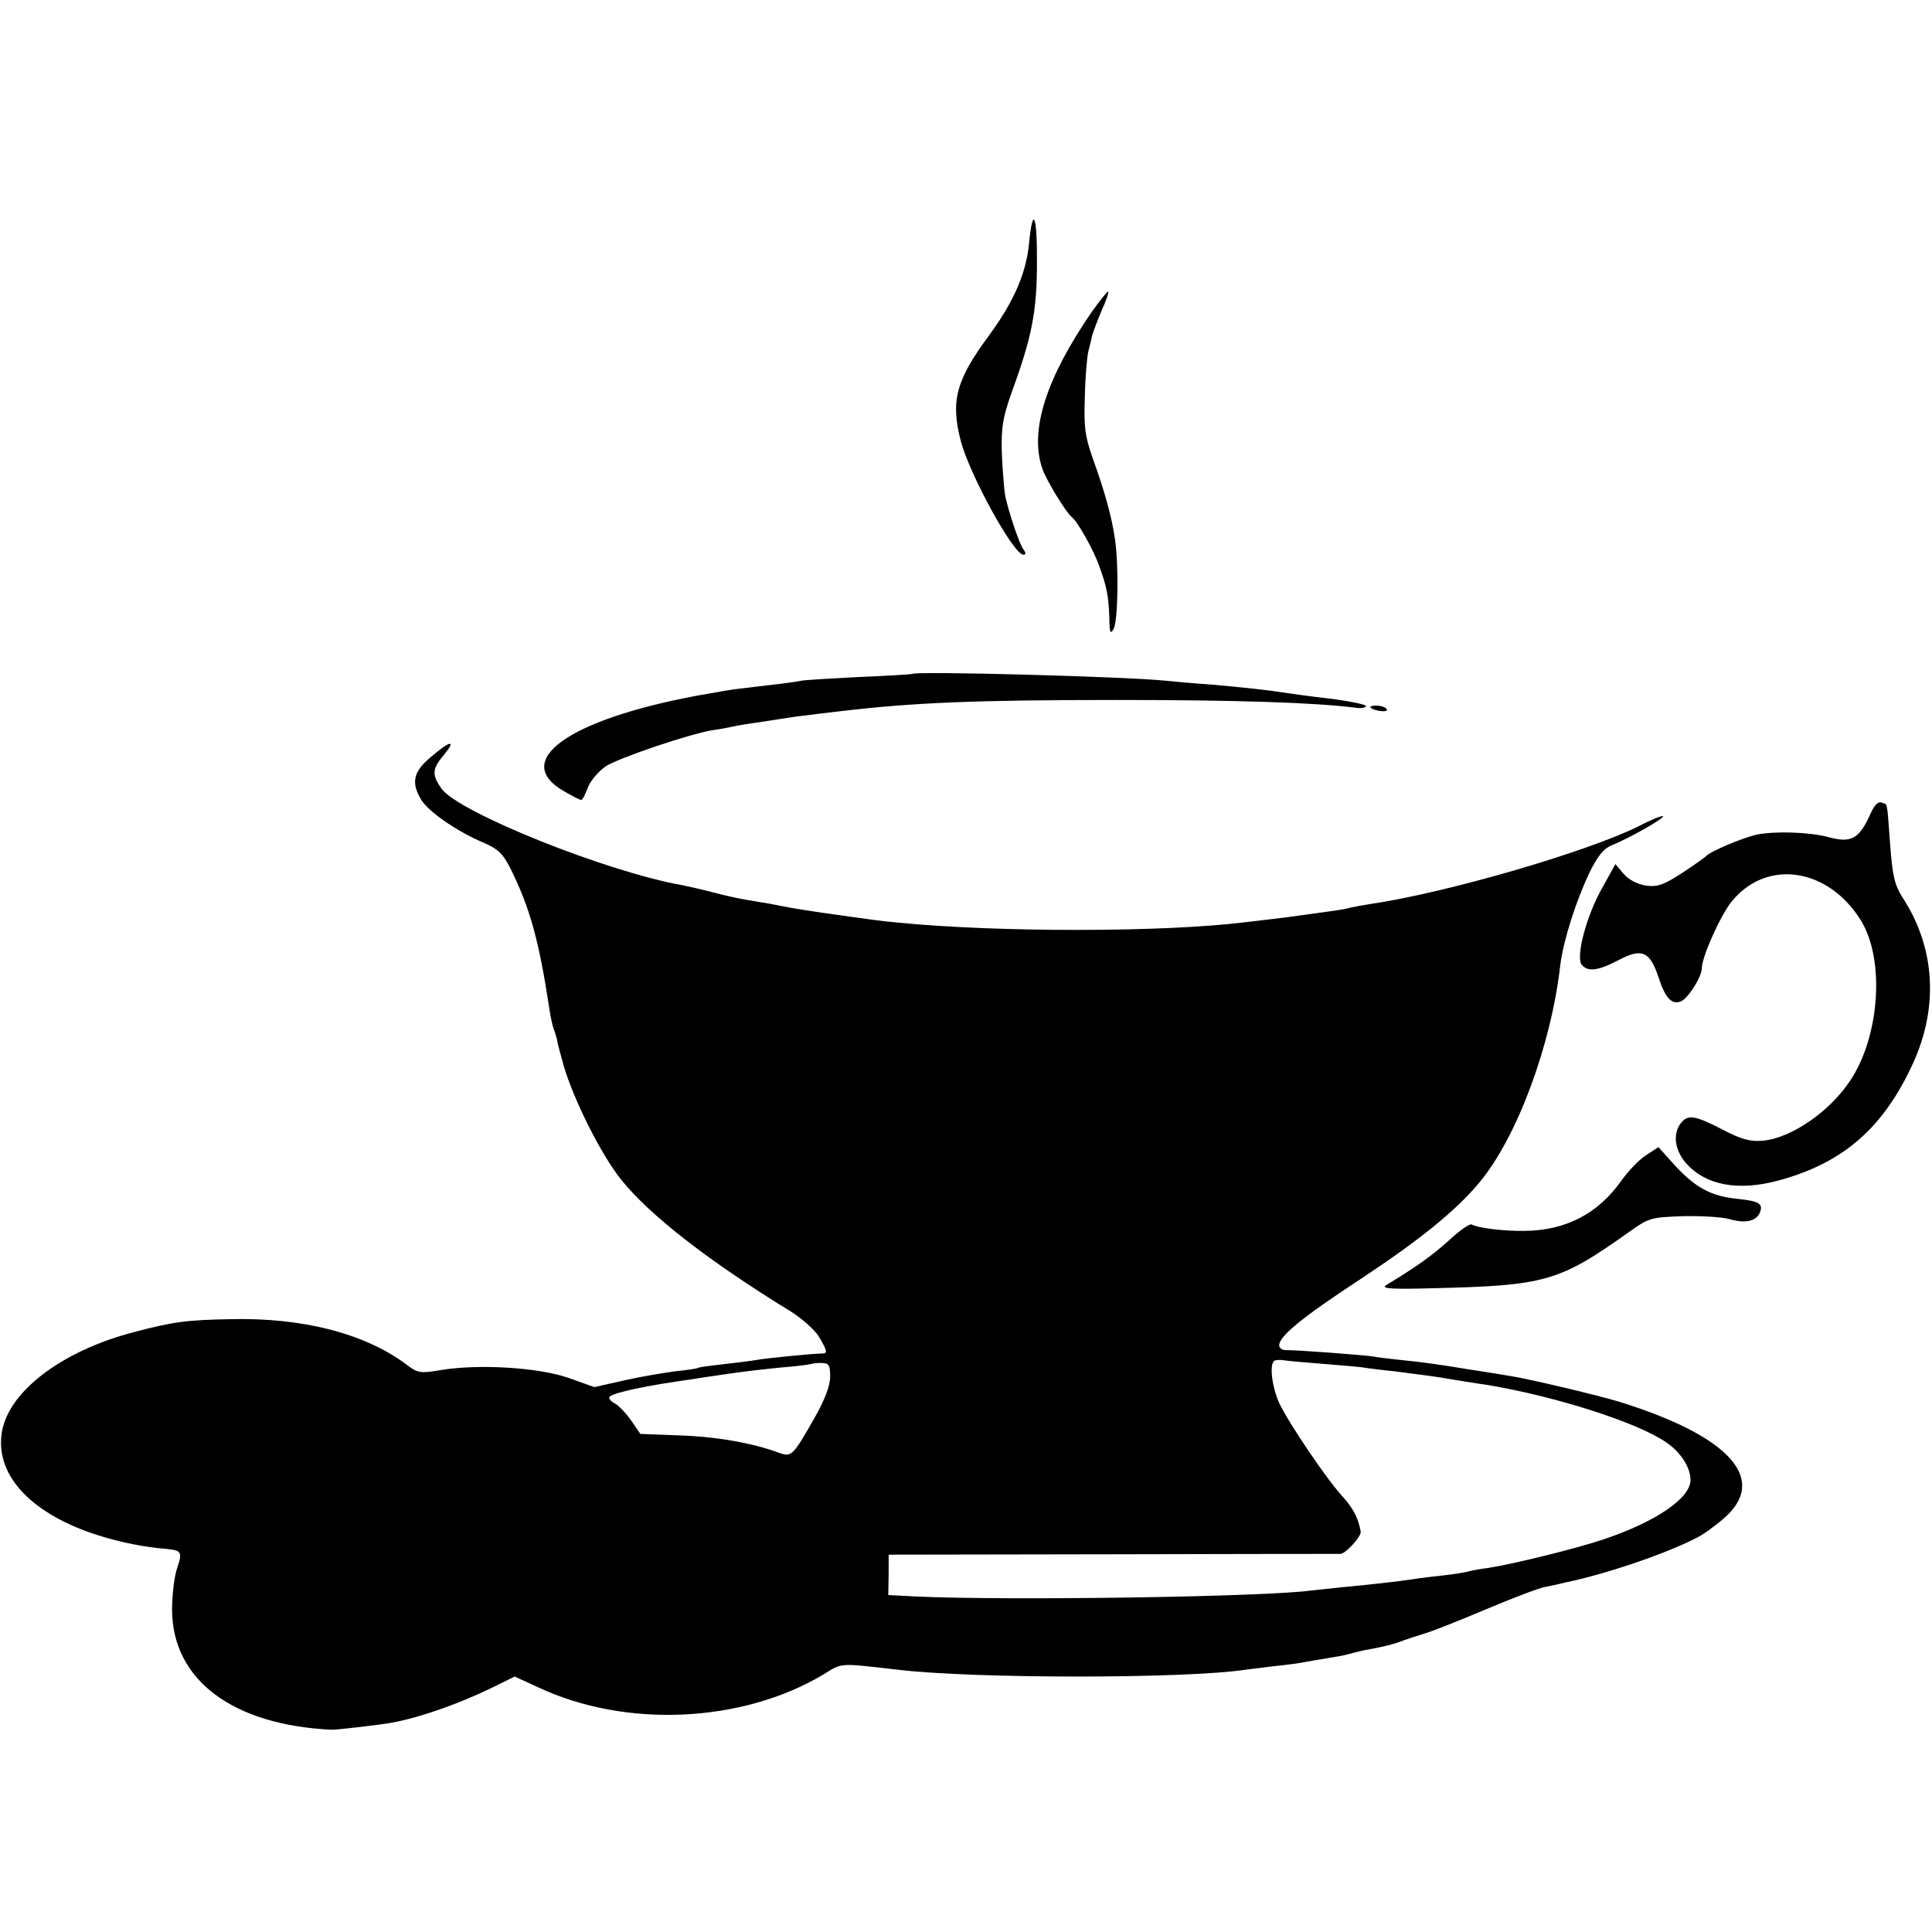
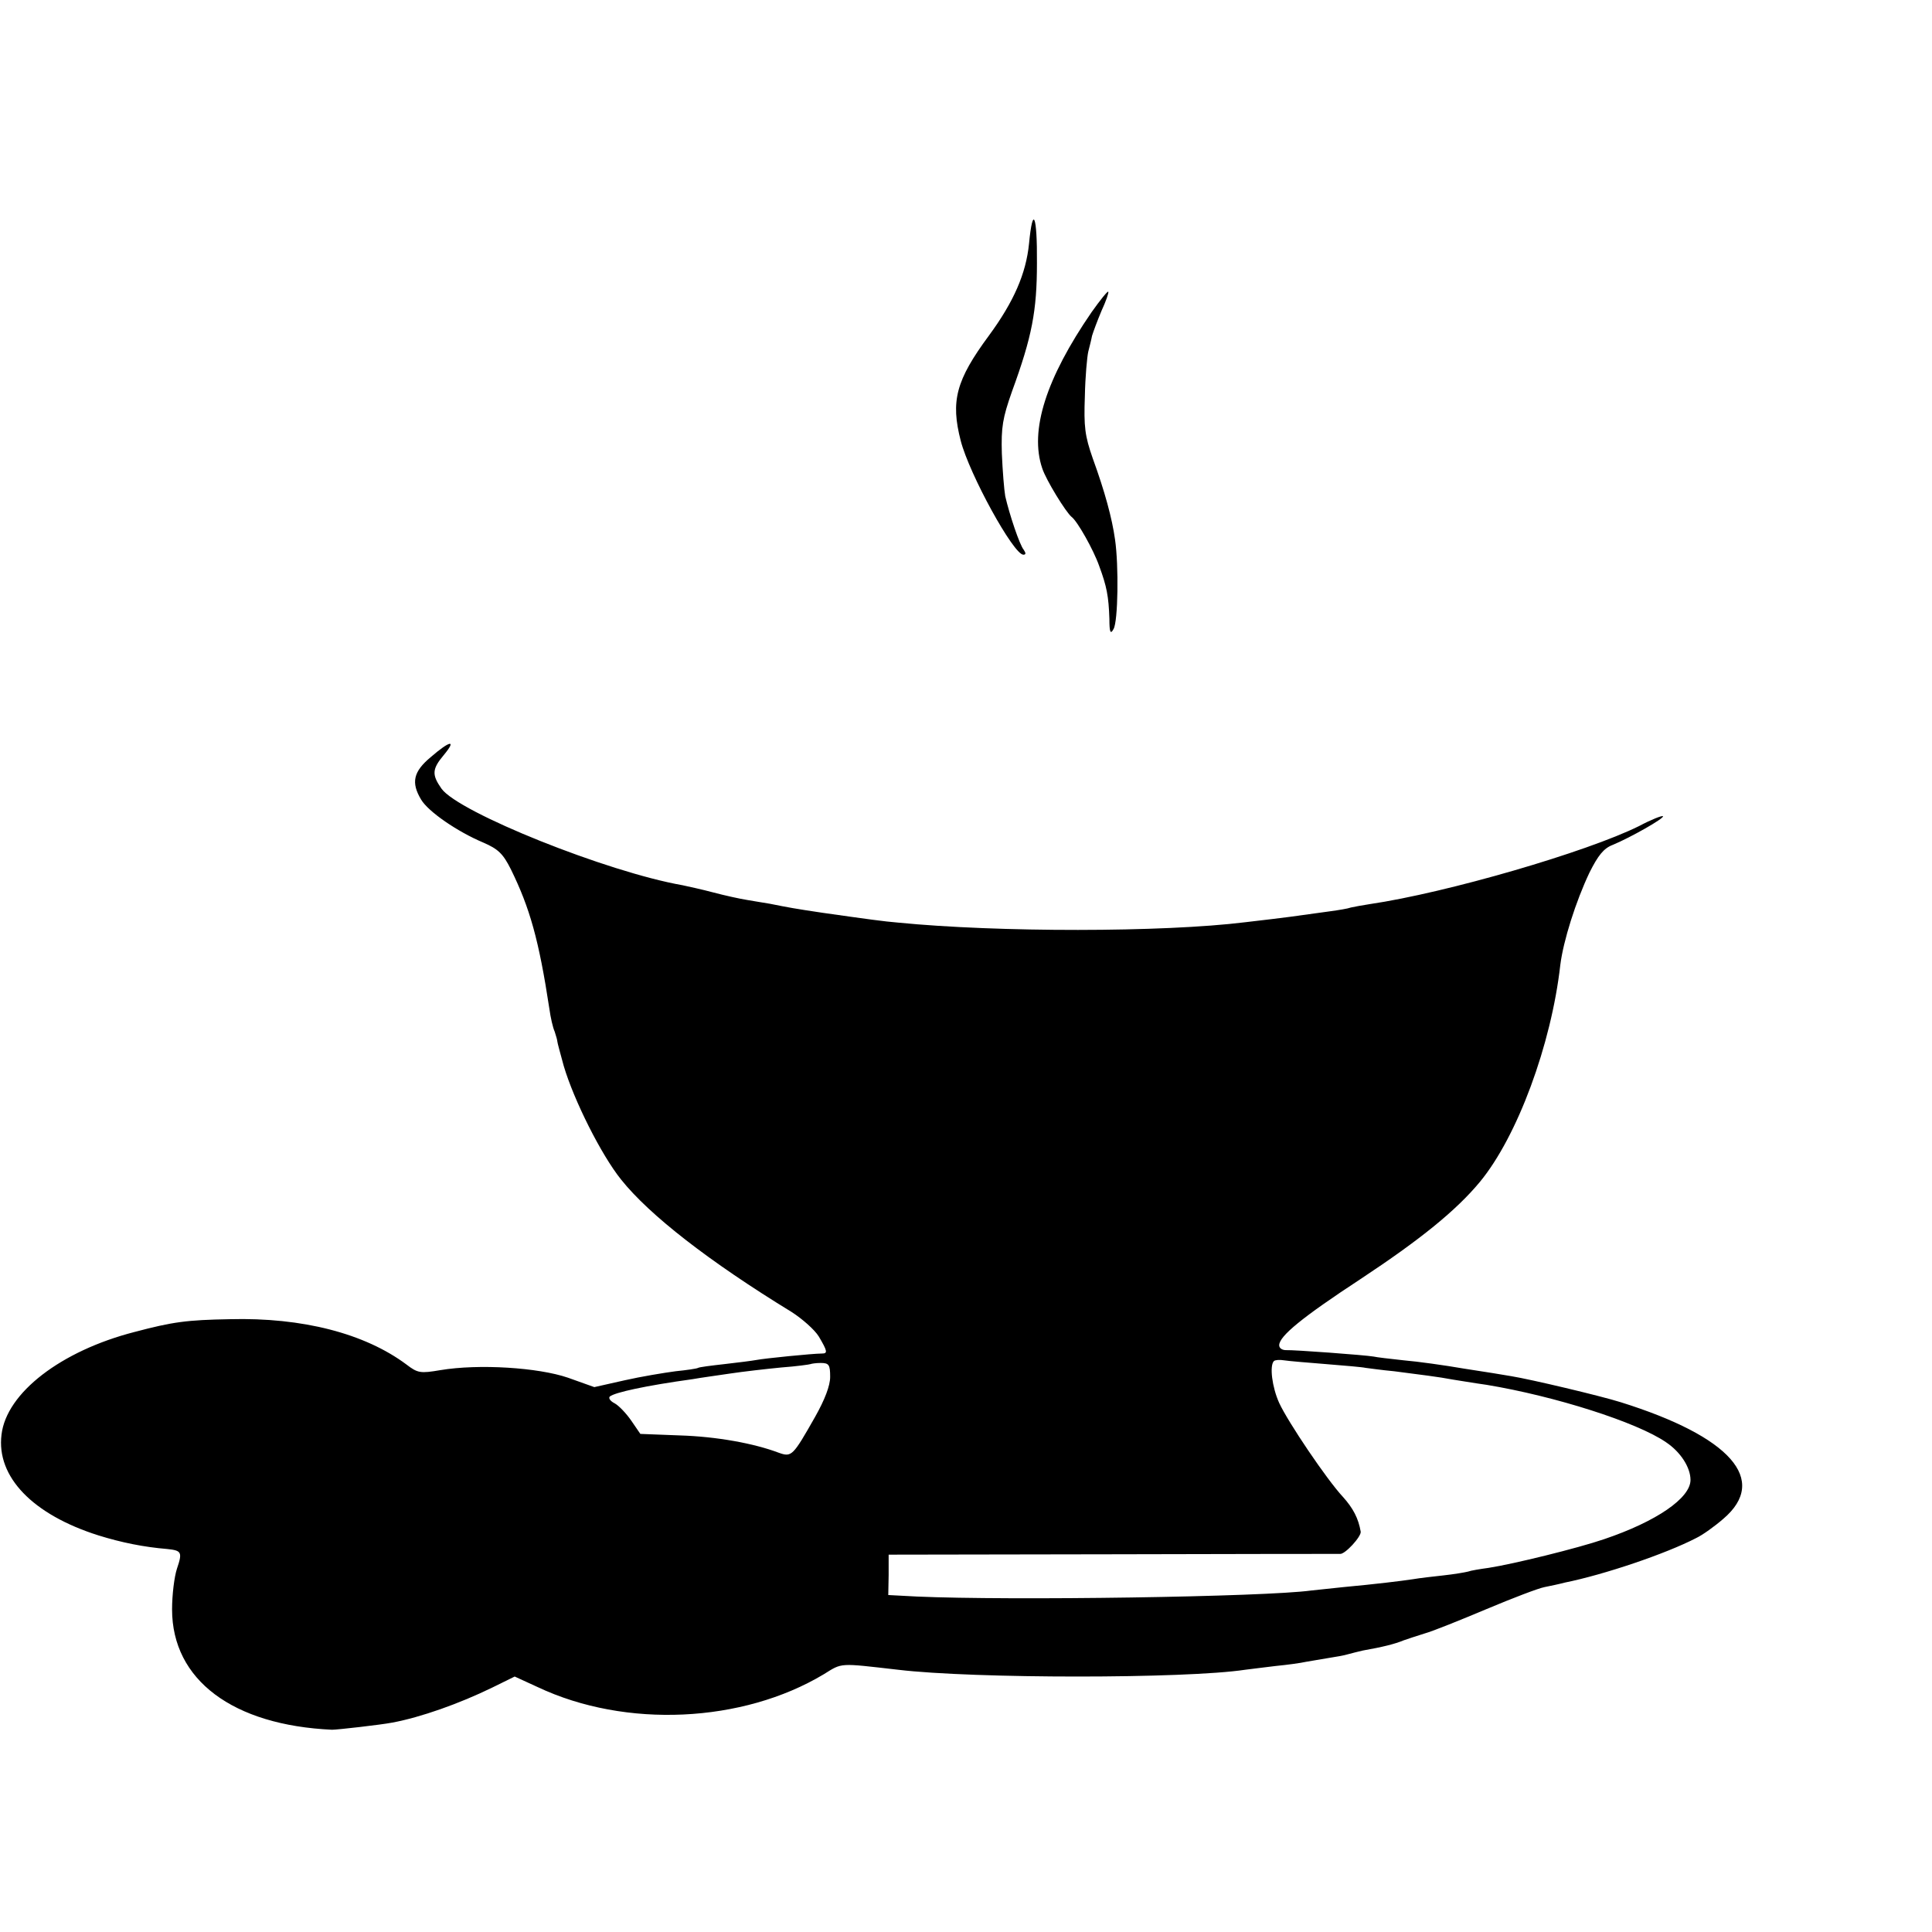
<svg xmlns="http://www.w3.org/2000/svg" version="1.0" width="512pt" height="512pt" viewBox="0 0 512 512" preserveAspectRatio="xMidYMid meet">
  <g transform="translate(0,512) scale(0.1,-0.1)" fill="#000000" stroke="none">
    <path d="M2727 4474 c-8 -79 -40 -153 -106 -243 -88 -119 -102 -174 -75 -279 23 -89 140 -302 166 -302 7 0 7 4 1 13 -11 13 -38 94 -49 142 -3 17 -7 67 -9 113 -2 70 2 94 27 165 53 145 66 213 66 340 1 127 -11 156 -21 51z" />
    <path d="M2893 4293 c-121 -176 -165 -314 -131 -414 10 -31 63 -117 78 -129 15 -11 58 -87 73 -130 20 -54 25 -80 27 -140 0 -36 3 -42 11 -27 12 20 14 168 4 237 -8 57 -27 127 -59 215 -21 60 -24 84 -21 165 1 52 6 105 9 118 3 12 8 31 10 42 3 10 14 40 25 66 12 26 20 49 18 51 -2 2 -22 -23 -44 -54z" />
-     <path d="M2417 3334 c-1 -1 -63 -5 -139 -8 -75 -4 -145 -8 -155 -10 -17 -4 -61 -9 -163 -21 -14 -1 -65 -10 -115 -19 -341 -64 -491 -173 -350 -253 22 -13 42 -23 45 -23 4 0 11 15 18 33 6 17 28 43 47 56 33 22 225 87 284 96 15 2 37 6 51 9 13 3 42 8 65 11 22 3 51 8 65 10 14 2 43 7 65 9 22 3 63 8 90 11 194 23 359 30 735 30 322 0 521 -7 628 -20 17 -3 32 -1 32 4 0 4 -44 13 -99 20 -54 6 -109 14 -122 16 -37 6 -101 13 -191 21 -46 3 -99 8 -118 10 -108 11 -664 26 -673 18z" />
-     <path d="M3632 3245 c10 -10 49 -14 43 -4 -4 5 -16 9 -27 9 -12 0 -19 -2 -16 -5z" />
    <path d="M1142 3114 c-47 -39 -53 -68 -26 -113 19 -32 96 -85 165 -114 39 -17 52 -29 73 -71 50 -102 74 -186 102 -370 3 -22 9 -49 14 -60 4 -12 7 -23 7 -26 0 -3 8 -32 17 -65 27 -91 99 -235 152 -301 75 -94 233 -217 452 -351 28 -18 61 -47 72 -65 23 -39 24 -45 8 -45 -24 0 -153 -13 -173 -17 -11 -2 -49 -7 -85 -11 -36 -4 -67 -8 -70 -10 -3 -2 -30 -6 -60 -9 -30 -4 -91 -14 -135 -24 l-80 -18 -70 25 c-79 27 -236 37 -338 20 -53 -9 -60 -8 -90 15 -110 82 -275 125 -468 120 -114 -2 -151 -7 -253 -34 -194 -50 -339 -161 -352 -272 -14 -112 83 -212 257 -267 61 -19 121 -31 182 -36 38 -4 41 -8 26 -52 -7 -21 -13 -69 -13 -108 0 -187 161 -307 424 -319 14 0 129 13 160 19 75 14 177 50 265 93 l59 29 61 -28 c233 -110 543 -95 758 34 50 31 39 30 197 12 201 -24 761 -24 920 0 14 2 50 6 81 10 31 3 67 8 80 11 13 2 40 7 59 10 19 3 43 7 52 10 10 3 28 7 40 10 51 9 84 17 108 27 8 3 33 11 55 18 22 6 96 36 165 65 69 29 137 55 153 58 15 3 39 8 54 12 104 21 267 76 348 118 17 8 49 31 72 51 121 103 19 218 -272 309 -54 17 -240 61 -290 69 -16 3 -73 12 -125 20 -52 9 -124 19 -160 22 -36 4 -72 8 -80 10 -23 4 -212 18 -232 17 -10 0 -18 5 -18 13 0 24 61 74 215 175 159 105 254 182 317 258 99 120 189 363 213 575 8 64 41 168 77 244 23 46 38 65 62 74 46 19 138 71 133 76 -3 2 -31 -9 -63 -26 -139 -69 -510 -177 -714 -207 -19 -3 -42 -7 -50 -9 -8 -3 -33 -7 -55 -10 -108 -15 -105 -15 -225 -29 -218 -27 -657 -27 -920 -1 -37 3 -80 9 -200 26 -74 11 -90 14 -140 24 -14 2 -41 7 -60 10 -19 3 -60 12 -90 20 -30 8 -67 16 -81 19 -200 35 -594 193 -639 256 -26 37 -25 52 6 89 35 42 17 39 -34 -5z m2372 -1609 c50 -4 97 -8 105 -10 9 -1 43 -6 76 -9 69 -9 119 -15 155 -22 14 -2 54 -9 90 -14 181 -30 398 -99 475 -152 39 -26 65 -67 65 -100 0 -48 -90 -110 -229 -157 -70 -24 -241 -66 -306 -76 -22 -3 -47 -7 -55 -10 -8 -2 -37 -7 -65 -10 -27 -3 -63 -7 -80 -10 -33 -5 -99 -13 -185 -21 -30 -3 -68 -7 -85 -9 -124 -17 -798 -27 -1045 -16 l-76 4 1 53 0 54 595 1 c327 1 598 1 601 1 13 -2 57 46 55 59 -6 35 -20 62 -47 92 -43 46 -146 199 -169 249 -19 42 -26 99 -14 111 3 3 15 4 27 2 12 -2 62 -6 111 -10z m-1314 -34 c0 -23 -14 -60 -40 -106 -59 -104 -62 -107 -96 -95 -66 25 -165 43 -263 46 l-104 4 -24 35 c-13 19 -33 40 -44 46 -12 6 -17 14 -13 18 13 11 96 29 219 46 22 4 67 10 100 15 33 5 94 12 135 16 41 3 76 8 78 9 2 1 14 3 27 3 22 0 25 -5 25 -37z" />
-     <path d="M4955 2959 c-29 -63 -50 -74 -111 -57 -50 13 -141 16 -189 6 -39 -9 -125 -45 -135 -58 -3 -3 -31 -23 -63 -44 -48 -31 -64 -37 -95 -33 -23 4 -45 15 -59 31 l-22 26 -35 -63 c-42 -74 -71 -184 -54 -204 16 -19 43 -16 98 13 61 32 82 23 105 -45 18 -56 35 -74 59 -65 19 7 56 65 56 88 0 30 50 142 80 178 93 113 256 88 342 -52 63 -103 50 -303 -27 -421 -54 -84 -159 -156 -234 -162 -33 -3 -58 4 -107 30 -74 38 -91 40 -110 16 -21 -28 -16 -69 12 -103 52 -61 139 -78 249 -48 172 47 278 141 356 313 67 149 57 306 -30 438 -20 32 -26 57 -32 140 -9 120 -6 104 -23 110 -9 4 -20 -8 -31 -34z" />
-     <path d="M4363 2059 c-18 -11 -48 -42 -67 -69 -62 -87 -147 -131 -256 -132 -54 -1 -125 8 -140 17 -5 3 -32 -16 -60 -42 -44 -40 -86 -70 -167 -119 -14 -9 15 -11 122 -8 301 7 336 17 522 149 53 38 59 39 143 42 48 1 104 -2 124 -8 42 -12 71 -5 80 18 9 23 -2 30 -60 36 -69 7 -110 29 -164 87 l-45 50 -32 -21z" />
  </g>
</svg>